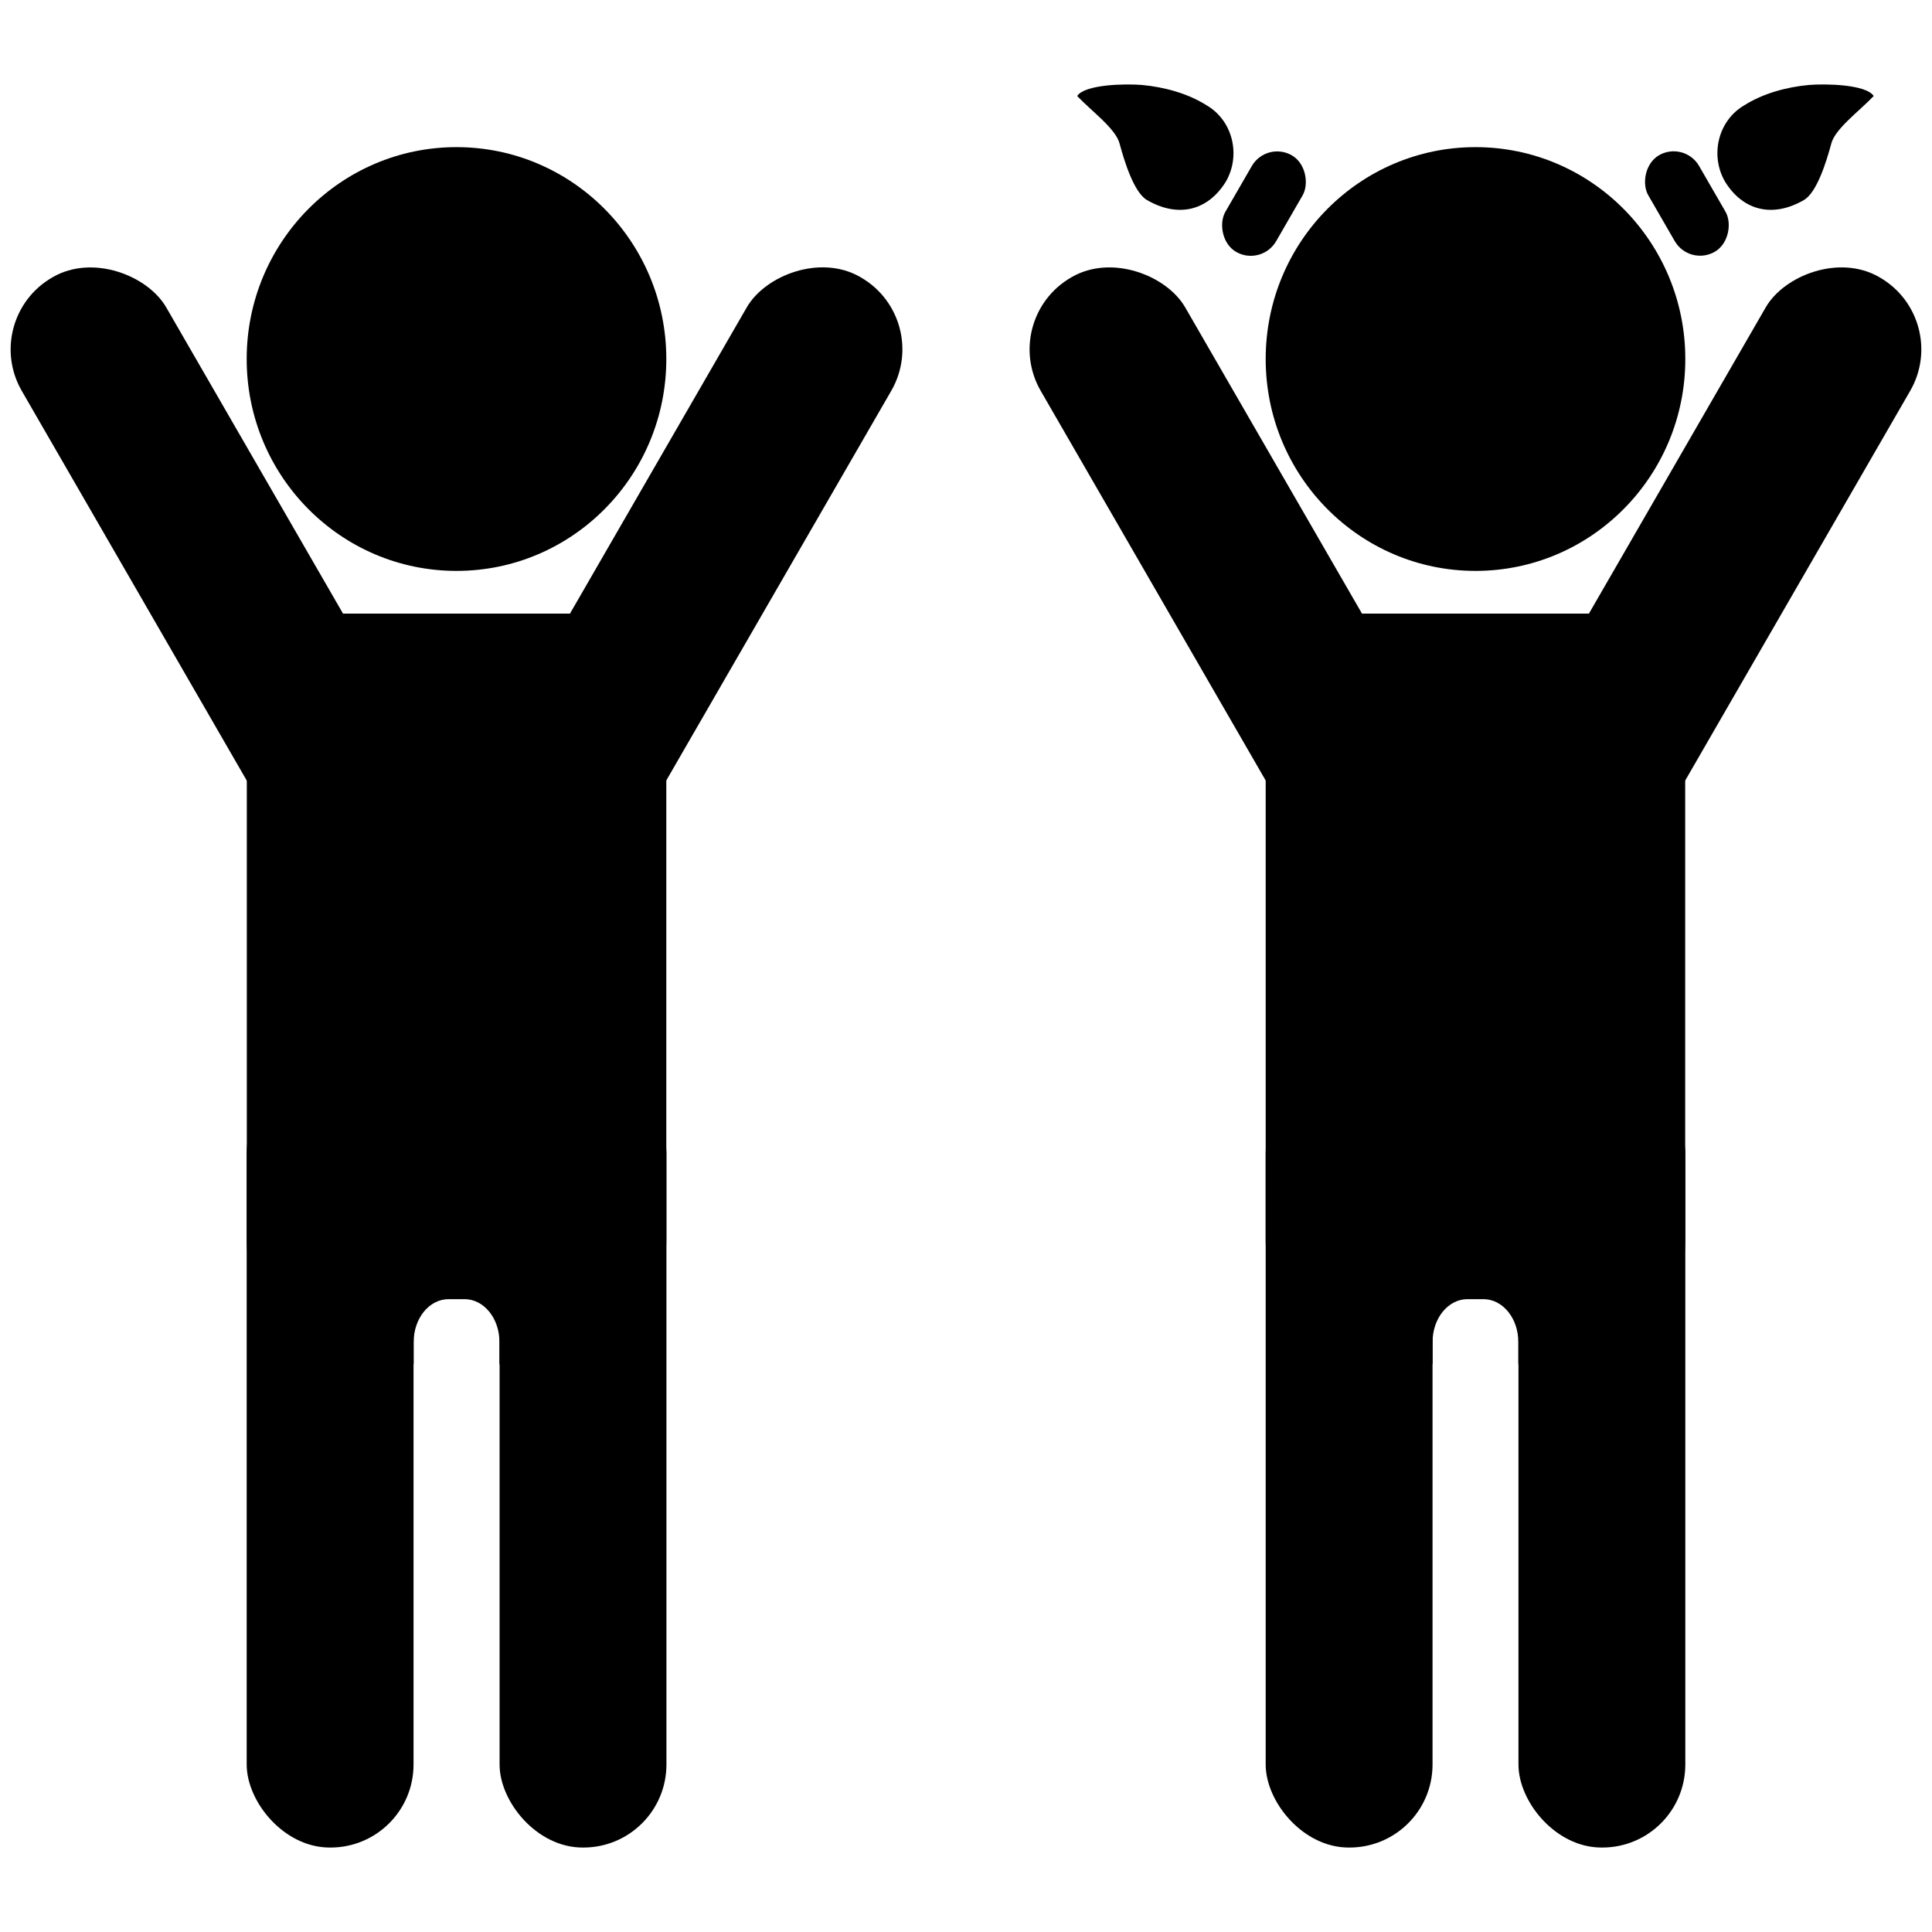
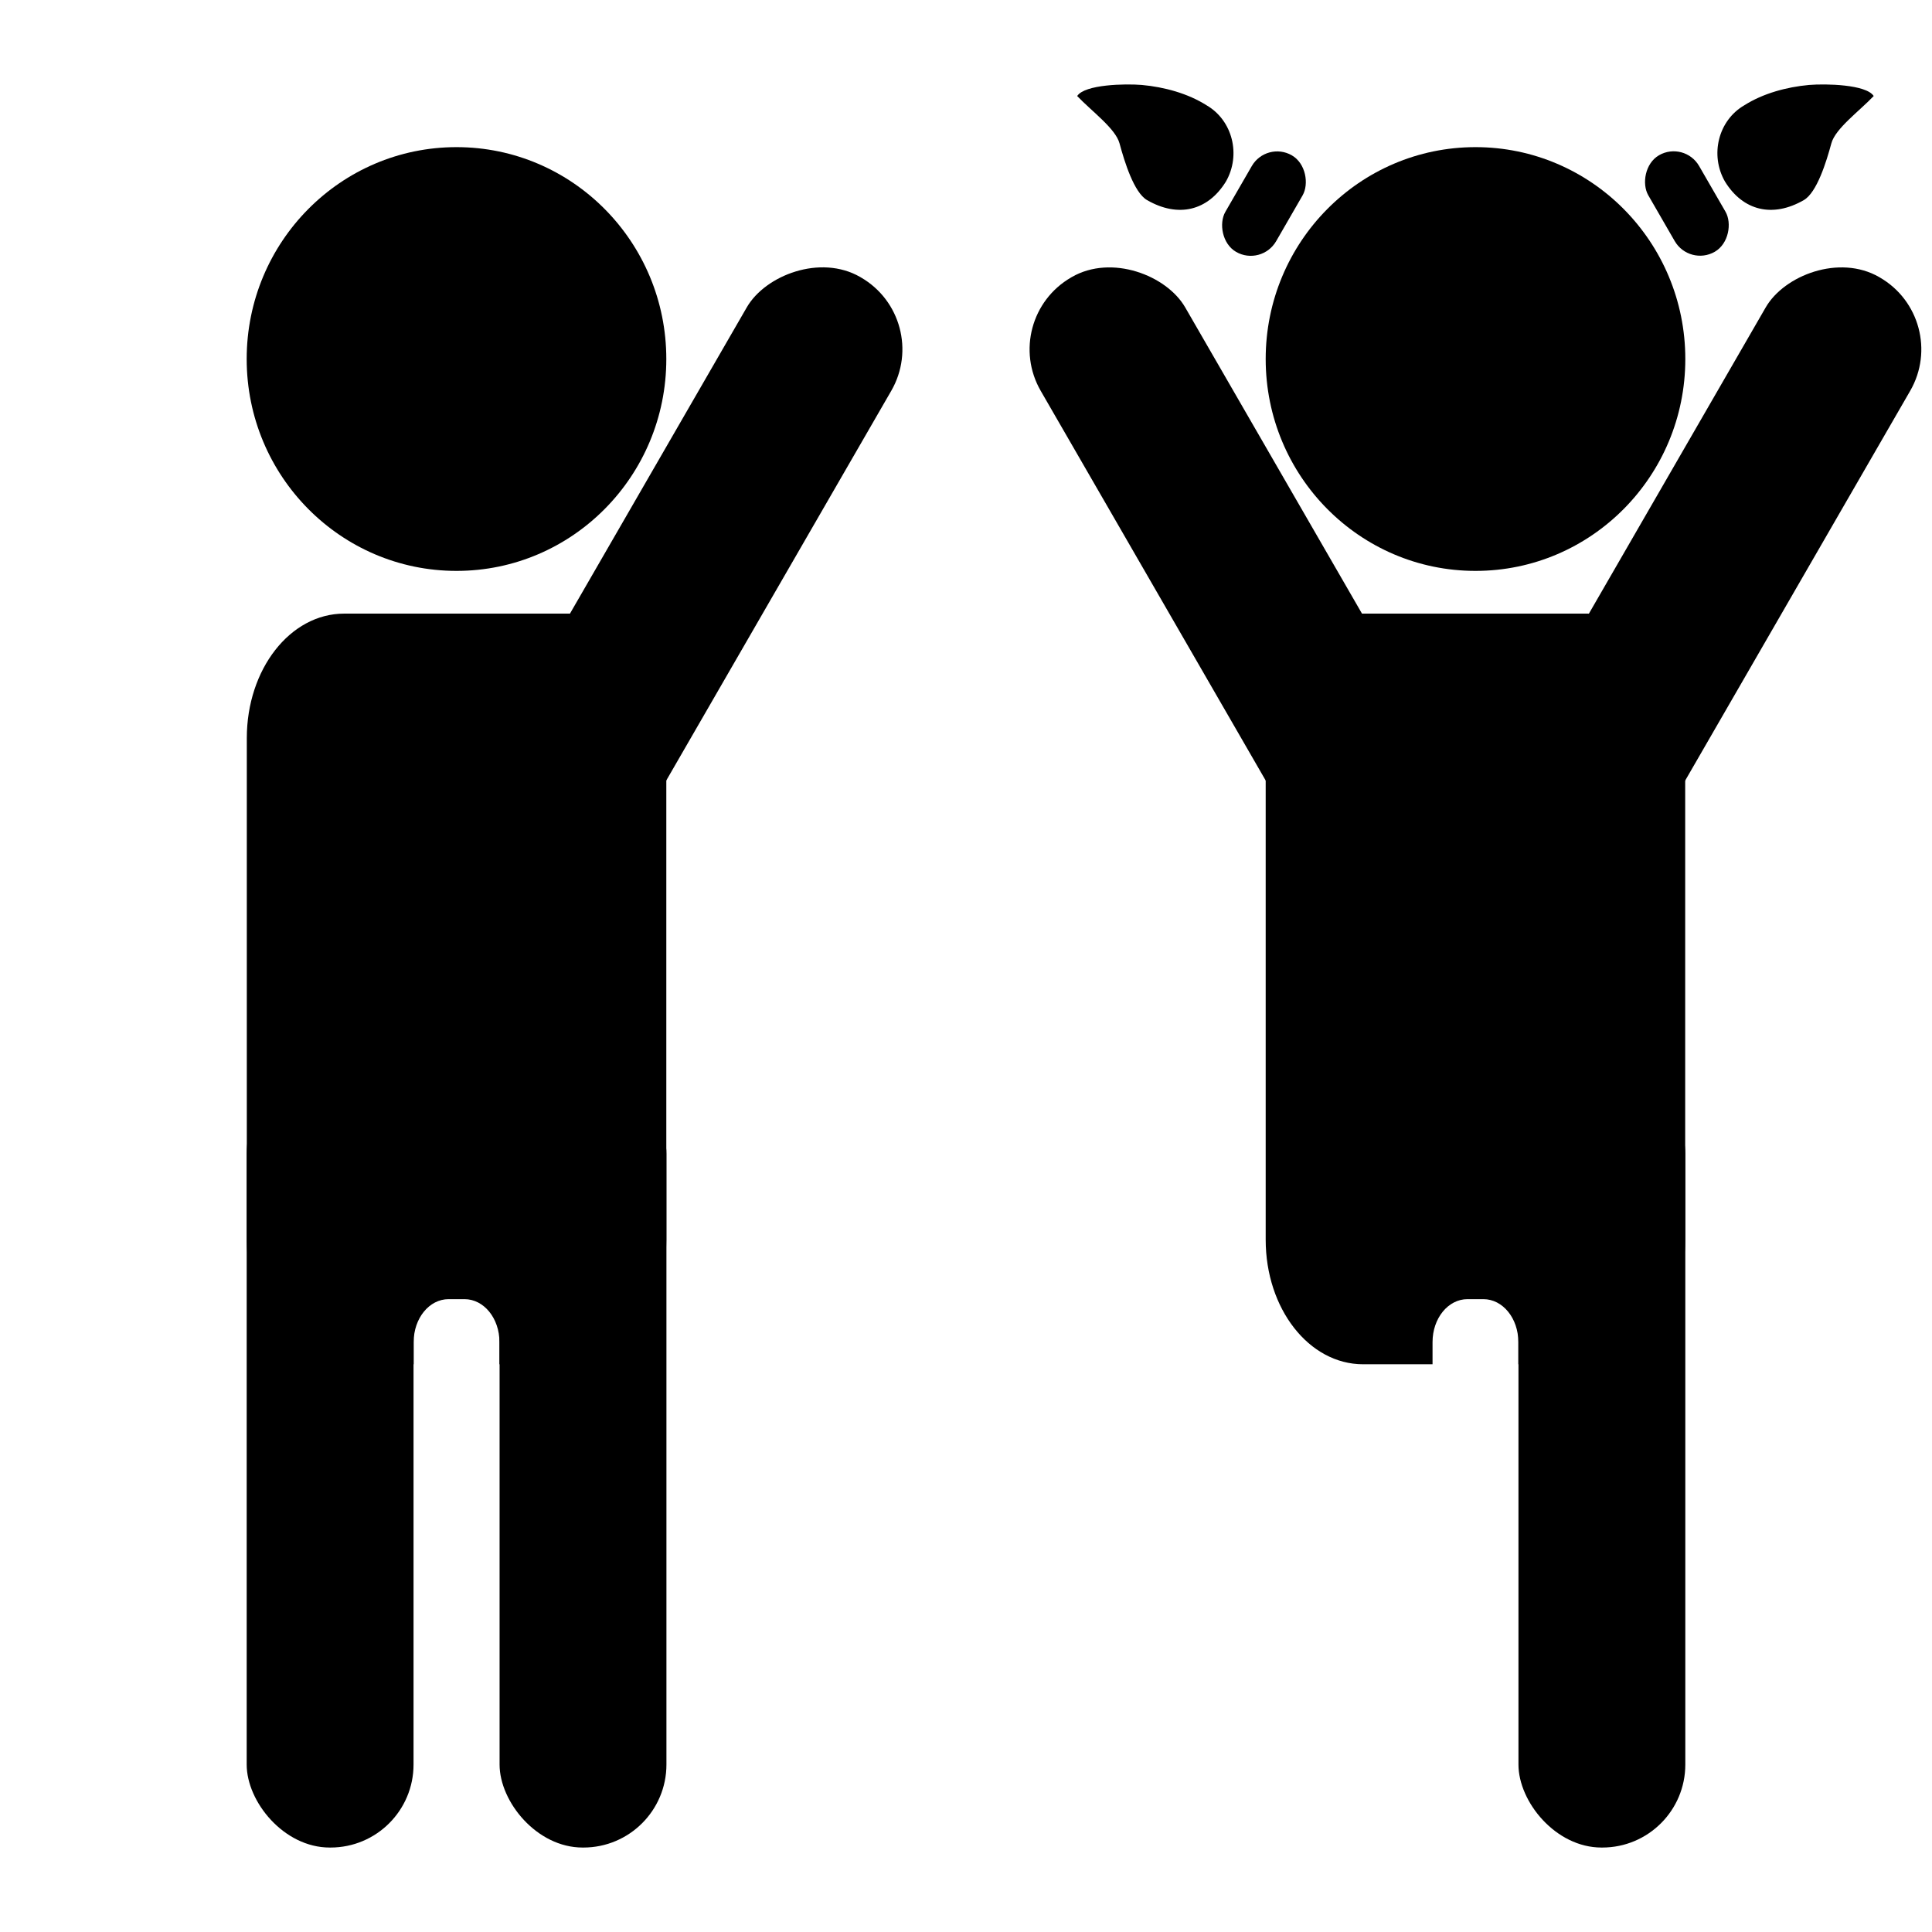
<svg xmlns="http://www.w3.org/2000/svg" width="60" height="60" version="1.1" viewBox="0 0 15.875 15.875">
  <title>French Campsites France With Kids Club</title>
  <g>
    <path d="m2.828 5.042c-0.444 0-0.8 0.457-0.8 1.023v4.122c0 0.567 0.356 1.023 0.8 1.023h0.571v-0.182c0-0.196 0.128-0.353 0.287-0.353h0.131c0.159 0 0.287 0.157 0.287 0.353v0.182h0.57c0.444 0 0.801-0.457 0.801-1.023v-4.122c0-0.567-0.357-1.023-0.801-1.023z" style="paint-order:stroke fill markers" />
    <rect x="2.027" y="8.798" width="1.371" height="6.383" rx=".682" ry=".682" style="paint-order:stroke fill markers" />
    <rect x="4.105" y="8.798" width="1.371" height="6.383" rx=".682" ry=".682" style="paint-order:stroke fill markers" />
-     <rect transform="rotate(-30)" x="-1.451" y="2.189" width="1.371" height="6.383" rx=".682" ry=".682" style="paint-order:stroke fill markers" />
    <rect transform="matrix(-.866 -.5 -.5 .866 0 0)" x="-7.948" y="-1.563" width="1.371" height="6.383" rx=".682" ry=".682" style="paint-order:stroke fill markers" />
    <ellipse cx="3.751" cy="2.95" rx="1.724" ry="1.741" style="paint-order:stroke fill markers" />
    <path d="m11.2 5.042c-0.444 0-0.8 0.457-0.8 1.023v4.122c0 0.567 0.356 1.023 0.8 1.023h0.571v-0.182c0-0.196 0.128-0.353 0.287-0.353h0.131c0.159 0 0.287 0.157 0.287 0.353v0.182h0.57c0.444 0 0.801-0.457 0.801-1.023v-4.122c0-0.567-0.357-1.023-0.801-1.023z" style="paint-order:stroke fill markers" />
-     <rect x="10.4" y="8.798" width="1.371" height="6.383" rx=".682" ry=".682" style="paint-order:stroke fill markers" />
    <rect x="12.477" y="8.798" width="1.371" height="6.383" rx=".682" ry=".682" style="paint-order:stroke fill markers" />
    <rect transform="rotate(-30)" x="5.8" y="6.375" width="1.371" height="6.383" rx=".682" ry=".682" style="paint-order:stroke fill markers" />
    <rect transform="matrix(-.866 -.5 -.5 .866 0 0)" x="-15.199" y="-5.749" width="1.371" height="6.383" rx=".682" ry=".682" style="paint-order:stroke fill markers" />
    <ellipse cx="12.124" cy="2.95" rx="1.724" ry="1.741" style="paint-order:stroke fill markers" />
    <rect transform="matrix(-.866 .5 .5 .866 0 0)" x="-11.409" y="7.921" width=".482" height=".916" rx=".241" ry=".241" style="paint-order:stroke fill markers" />
    <path d="m14.866 0.698c0.134-0.011 0.468-0.005 0.53 0.091-0.119 0.125-0.315 0.267-0.348 0.389-0.041 0.152-0.119 0.404-0.226 0.466-0.256 0.148-0.5 0.088-0.648-0.152-0.126-0.219-0.055-0.503 0.159-0.627 0.153-0.097 0.346-0.15 0.532-0.167z" style="paint-order:stroke fill markers" />
    <rect transform="rotate(30)" x="9.59" y="-4.202" width=".482" height=".916" rx=".241" ry=".241" style="paint-order:stroke fill markers" />
    <path d="m9.381 0.698c-0.134-0.011-0.468-0.005-0.53 0.091 0.119 0.125 0.315 0.267 0.348 0.389 0.041 0.152 0.119 0.404 0.226 0.466 0.256 0.148 0.5 0.088 0.648-0.152 0.126-0.219 0.055-0.503-0.159-0.627-0.153-0.097-0.346-0.15-0.532-0.167z" style="paint-order:stroke fill markers" />
  </g>
</svg>